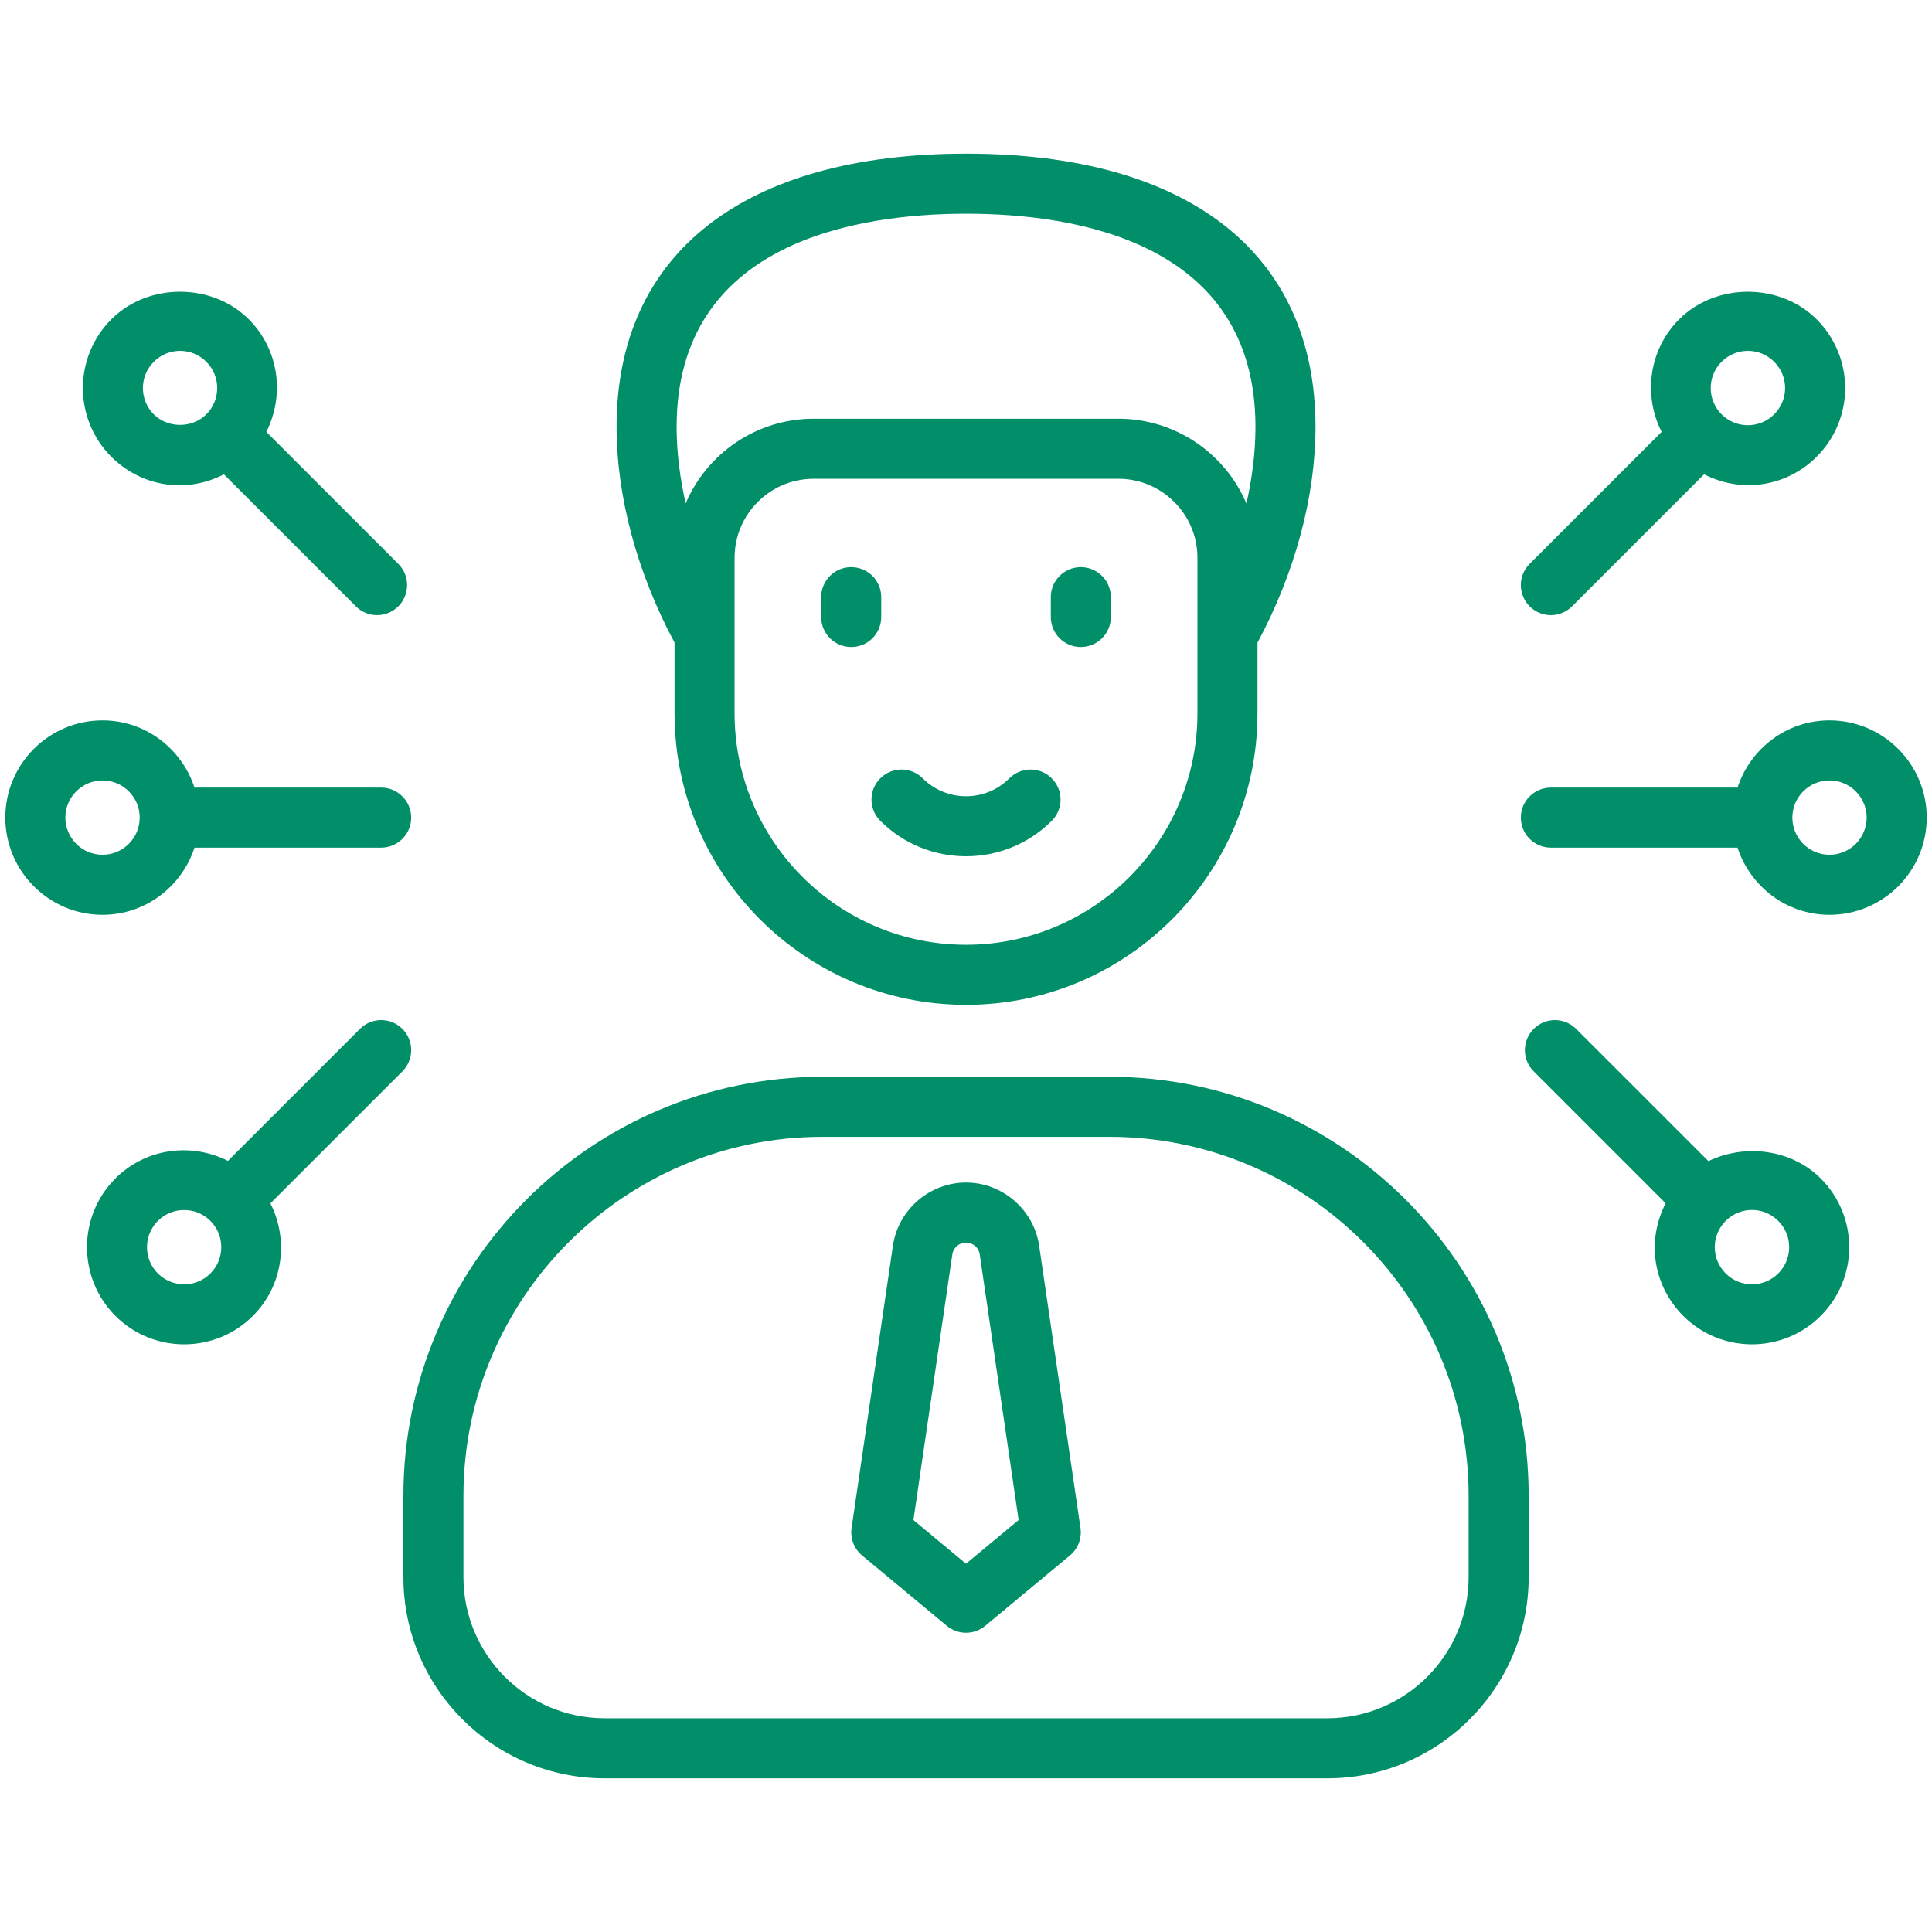
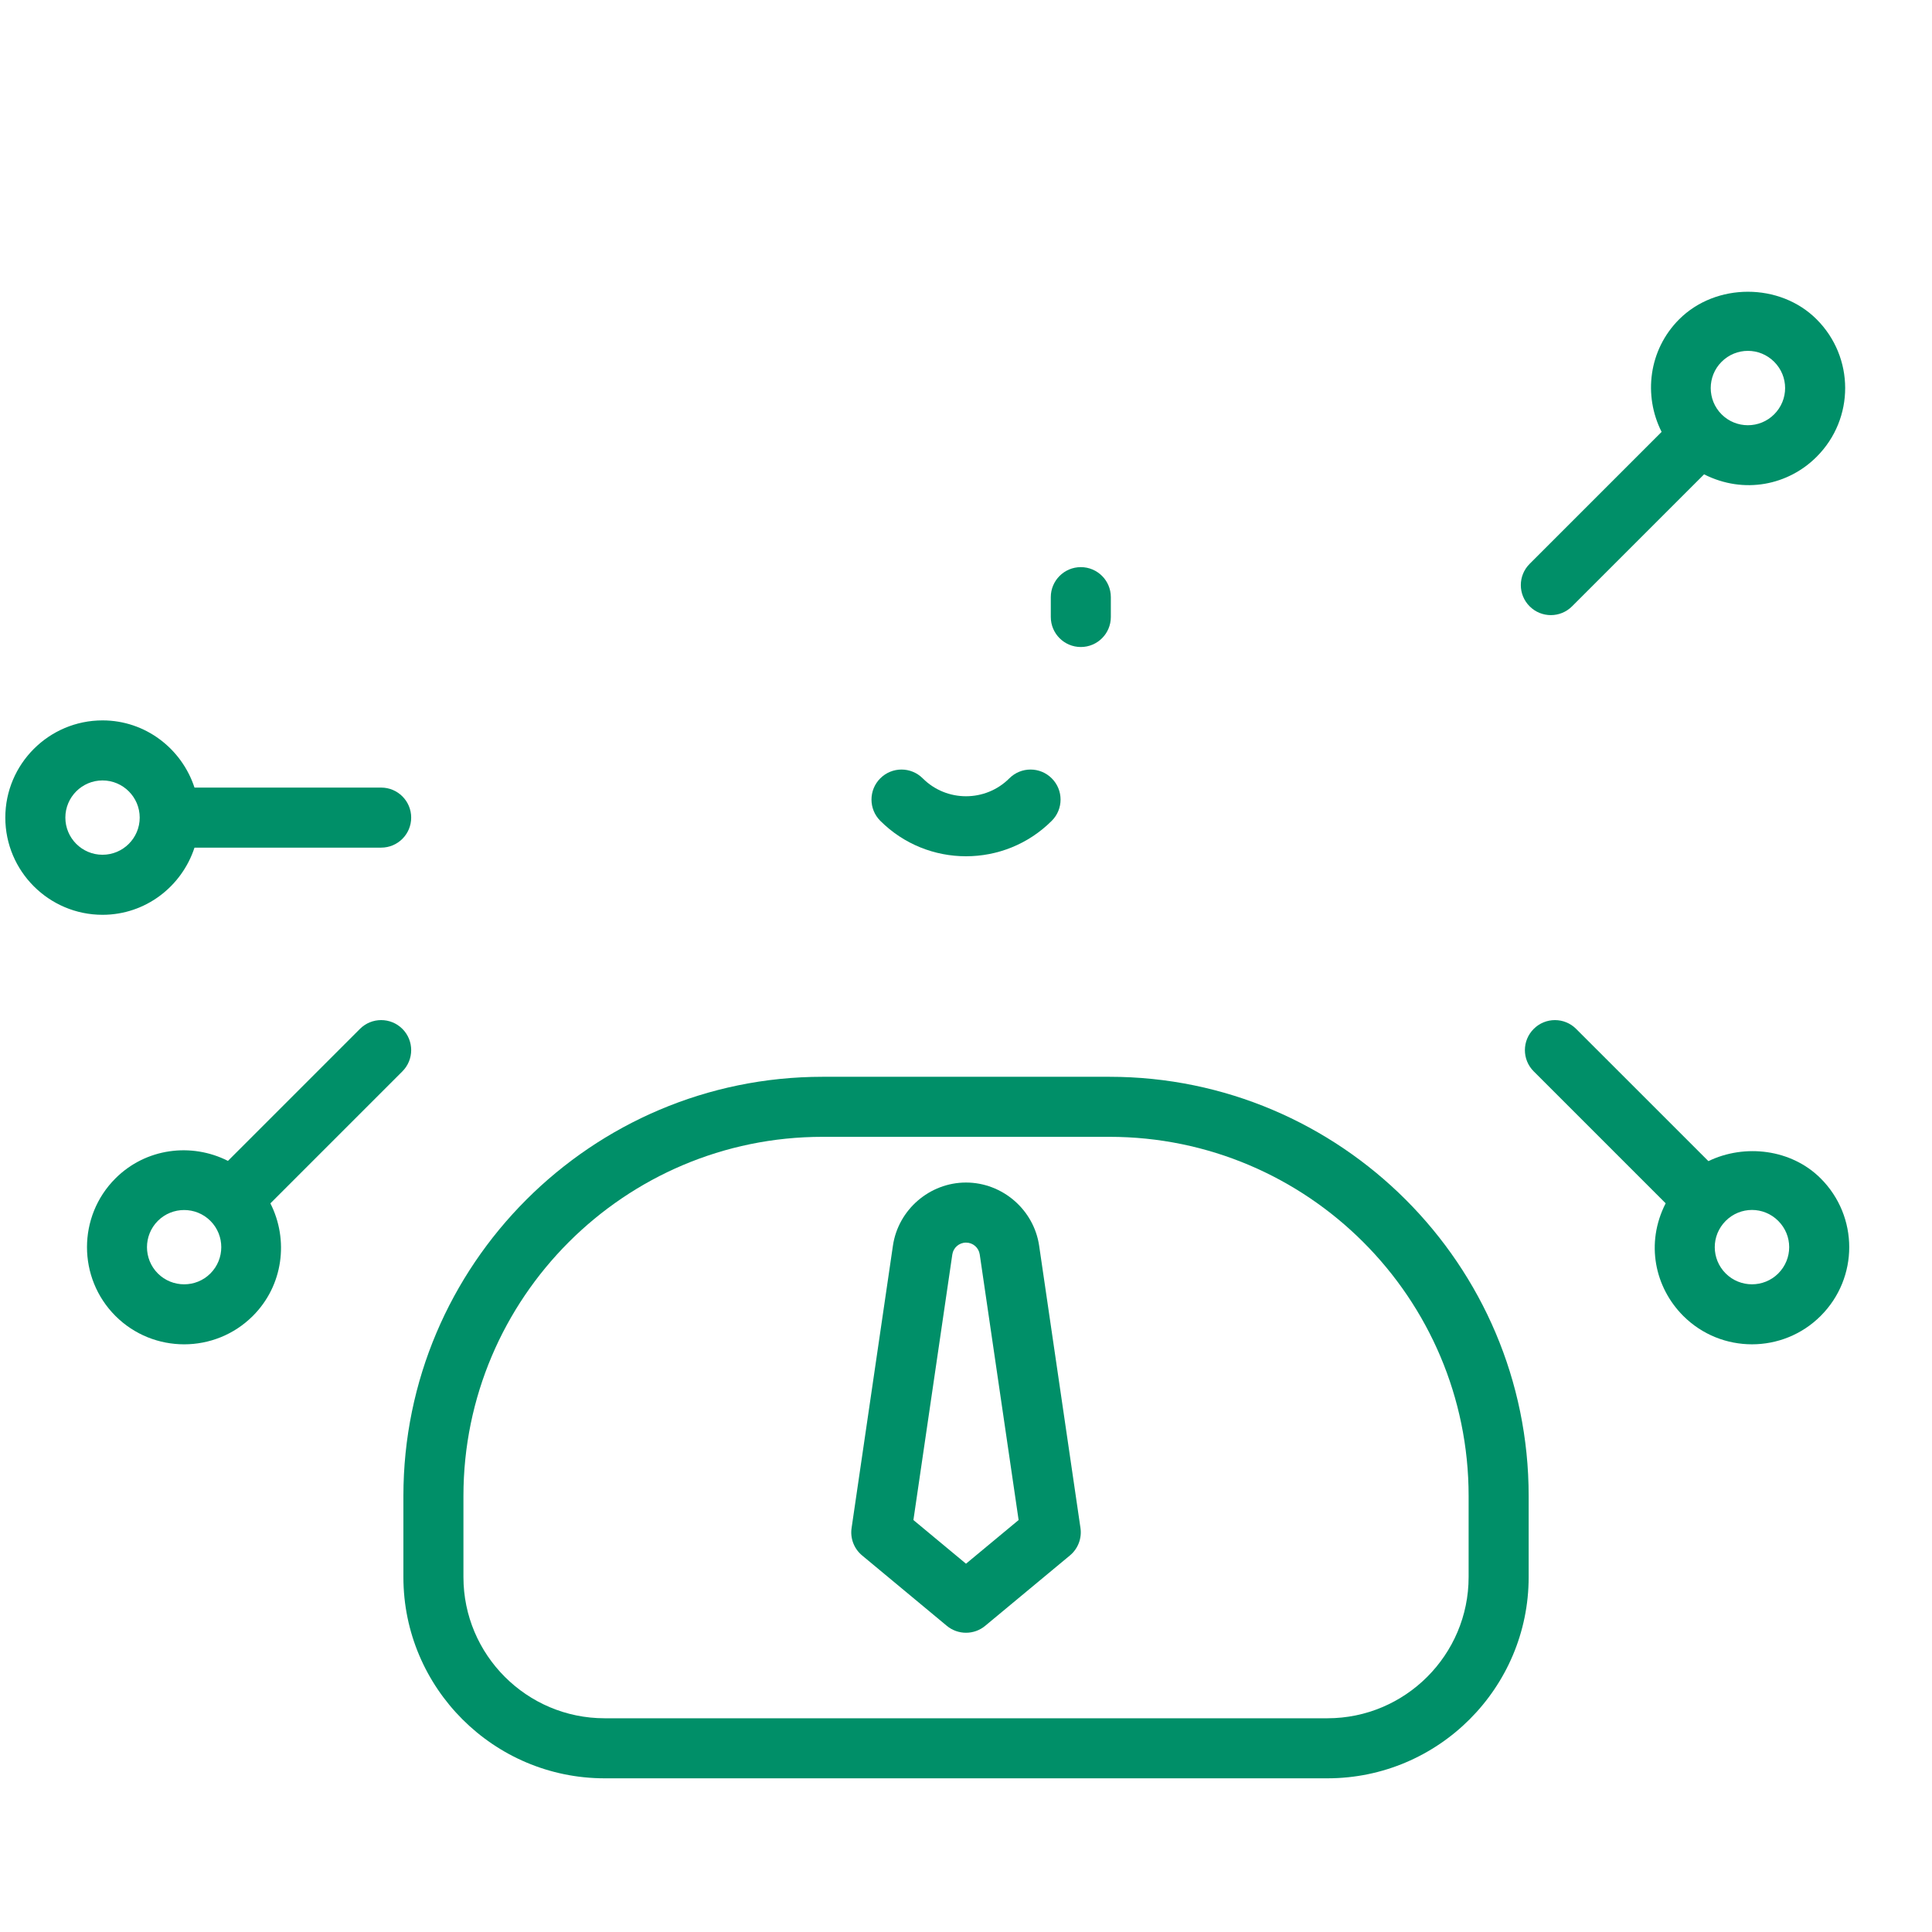
<svg xmlns="http://www.w3.org/2000/svg" width="64" height="64" viewBox="0 0 64 64" fill="none">
  <path d="M36.752 35.67H27.249C19.592 35.67 13.363 41.899 13.363 49.556V52.242C13.363 55.918 16.354 58.909 20.03 58.909H43.972C47.648 58.909 50.639 55.918 50.639 52.242V49.556C50.639 41.899 44.409 35.67 36.752 35.67ZM48.65 52.242C48.65 54.822 46.551 56.92 43.971 56.92H20.03C17.451 56.92 15.352 54.822 15.352 52.242V49.556C15.352 42.996 20.689 37.659 27.249 37.659H36.752C43.313 37.659 48.65 42.996 48.65 49.556V52.242Z" fill="#008F68" />
-   <path d="M32 33.286C37.324 33.286 41.656 28.954 41.656 23.63V21.288C42.894 18.984 43.578 16.457 43.578 14.141C43.578 8.39 39.362 5.091 32.011 5.091C24.648 5.091 20.425 8.39 20.425 14.141C20.425 16.456 21.109 18.981 22.345 21.286V23.63C22.345 28.954 26.676 33.286 32 33.286ZM39.667 23.63C39.667 27.857 36.228 31.297 32 31.297C27.773 31.297 24.334 27.858 24.334 23.63V18.478C24.334 17.034 25.508 15.86 26.952 15.86H37.049C38.493 15.86 39.667 17.034 39.667 18.478L39.667 23.63ZM32.011 7.08C35.588 7.08 41.589 7.997 41.589 14.141C41.589 14.962 41.484 15.817 41.29 16.68C40.588 15.03 38.951 13.871 37.049 13.871H26.952C25.051 13.871 23.416 15.029 22.713 16.676C22.519 15.814 22.414 14.96 22.414 14.141C22.415 7.997 28.427 7.08 32.011 7.08Z" fill="#008F68" />
  <path d="M34.423 41.266C34.248 40.073 33.206 39.173 32 39.173C30.794 39.173 29.753 40.074 29.579 41.266L28.21 50.617C28.159 50.96 28.291 51.304 28.558 51.526L31.365 53.858C31.549 54.011 31.775 54.087 32 54.087C32.226 54.087 32.452 54.011 32.635 53.858L35.443 51.526C35.71 51.304 35.842 50.96 35.792 50.617L34.423 41.266ZM32 51.8L30.258 50.353L31.547 41.554C31.58 41.331 31.774 41.163 32 41.163C32.23 41.163 32.421 41.328 32.455 41.555L33.743 50.353L32 51.8Z" fill="#008F68" />
-   <path d="M29.192 20.438V19.781C29.192 19.232 28.747 18.787 28.197 18.787C27.647 18.787 27.203 19.232 27.203 19.781V20.438C27.203 20.988 27.647 21.433 28.197 21.433C28.747 21.433 29.192 20.988 29.192 20.438Z" fill="#008F68" />
  <path d="M35.804 18.787C35.254 18.787 34.809 19.232 34.809 19.781V20.438C34.809 20.988 35.254 21.433 35.804 21.433C36.353 21.433 36.798 20.988 36.798 20.438V19.781C36.798 19.232 36.353 18.787 35.804 18.787Z" fill="#008F68" />
  <path d="M33.435 25.784C32.645 26.574 31.358 26.575 30.567 25.784C30.178 25.395 29.549 25.395 29.16 25.784C28.772 26.172 28.772 26.802 29.16 27.19C29.943 27.973 30.972 28.365 32 28.365C33.03 28.365 34.058 27.973 34.841 27.19C35.23 26.802 35.23 26.172 34.841 25.784C34.453 25.395 33.823 25.395 33.435 25.784Z" fill="#008F68" />
-   <path d="M60.605 23.864C59.179 23.864 57.98 24.803 57.558 26.09H51.374C50.824 26.09 50.38 26.535 50.38 27.084C50.38 27.634 50.824 28.079 51.374 28.079H57.558C57.98 29.366 59.179 30.304 60.605 30.304C62.381 30.304 63.825 28.86 63.825 27.084C63.825 25.309 62.381 23.864 60.605 23.864ZM60.605 28.315C59.926 28.315 59.374 27.763 59.374 27.084C59.374 26.406 59.926 25.853 60.605 25.853C61.284 25.853 61.836 26.406 61.836 27.084C61.836 27.763 61.284 28.315 60.605 28.315Z" fill="#008F68" />
  <path d="M60.313 39.037C59.341 38.064 57.797 37.882 56.593 38.464L52.212 34.084C51.824 33.695 51.194 33.695 50.806 34.084C50.417 34.472 50.417 35.102 50.806 35.49L55.177 39.861C54.497 41.192 54.823 42.654 55.76 43.591C57.015 44.846 59.058 44.846 60.313 43.591C61.576 42.328 61.571 40.294 60.313 39.037ZM58.907 42.185C58.427 42.664 57.646 42.664 57.166 42.185C56.685 41.703 56.681 40.93 57.166 40.443C57.649 39.961 58.424 39.96 58.907 40.444C59.389 40.926 59.391 41.699 58.907 42.185Z" fill="#008F68" />
  <path d="M52.077 20.085L56.45 15.713C57.78 16.385 59.243 16.068 60.178 15.132C61.444 13.866 61.434 11.833 60.178 10.578C58.962 9.36 56.842 9.36 55.624 10.578C54.615 11.587 54.431 13.098 55.043 14.307L50.671 18.679C50.282 19.068 50.282 19.697 50.671 20.085C51.059 20.474 51.689 20.474 52.077 20.085ZM57.03 11.985C57.511 11.504 58.287 11.5 58.772 11.985C59.254 12.467 59.256 13.241 58.772 13.725C58.293 14.206 57.511 14.207 57.03 13.726C56.55 13.246 56.55 12.464 57.03 11.985Z" fill="#008F68" />
  <path d="M3.396 30.304C4.822 30.304 6.021 29.366 6.443 28.079H12.627C13.176 28.079 13.621 27.634 13.621 27.084C13.621 26.535 13.176 26.09 12.627 26.09H6.443C6.021 24.803 4.822 23.864 3.396 23.864C1.621 23.864 0.176 25.309 0.176 27.084C0.176 28.86 1.621 30.304 3.396 30.304ZM3.396 25.853C4.075 25.853 4.628 26.406 4.628 27.084C4.628 27.763 4.075 28.315 3.396 28.315C2.717 28.315 2.165 27.763 2.165 27.084C2.165 26.406 2.717 25.853 3.396 25.853Z" fill="#008F68" />
-   <path d="M8.242 10.578C7.024 9.36 4.904 9.359 3.688 10.578C2.432 11.834 2.432 13.877 3.688 15.132C4.622 16.068 6.085 16.394 7.418 15.714L11.789 20.085C12.177 20.474 12.806 20.474 13.195 20.085C13.583 19.697 13.583 19.068 13.195 18.679L8.822 14.306C9.435 13.098 9.251 11.587 8.242 10.578ZM5.094 13.725C4.614 13.246 4.614 12.464 5.094 11.985C5.573 11.505 6.349 11.498 6.835 11.985C7.315 12.464 7.315 13.246 6.835 13.725C6.37 14.191 5.561 14.193 5.094 13.725Z" fill="#008F68" />
  <path d="M13.33 34.083C12.941 33.695 12.312 33.695 11.924 34.083L7.551 38.456C6.343 37.844 4.832 38.029 3.823 39.037C2.568 40.292 2.568 42.335 3.823 43.591C5.077 44.846 7.122 44.847 8.377 43.591C9.386 42.582 9.57 41.071 8.957 39.863L13.33 35.49C13.718 35.101 13.718 34.472 13.33 34.083ZM6.97 42.185C6.492 42.664 5.71 42.665 5.229 42.185C4.749 41.705 4.749 40.924 5.229 40.443C5.709 39.964 6.491 39.964 6.97 40.443C7.45 40.923 7.45 41.704 6.97 42.185Z" fill="#008F68" />
</svg>